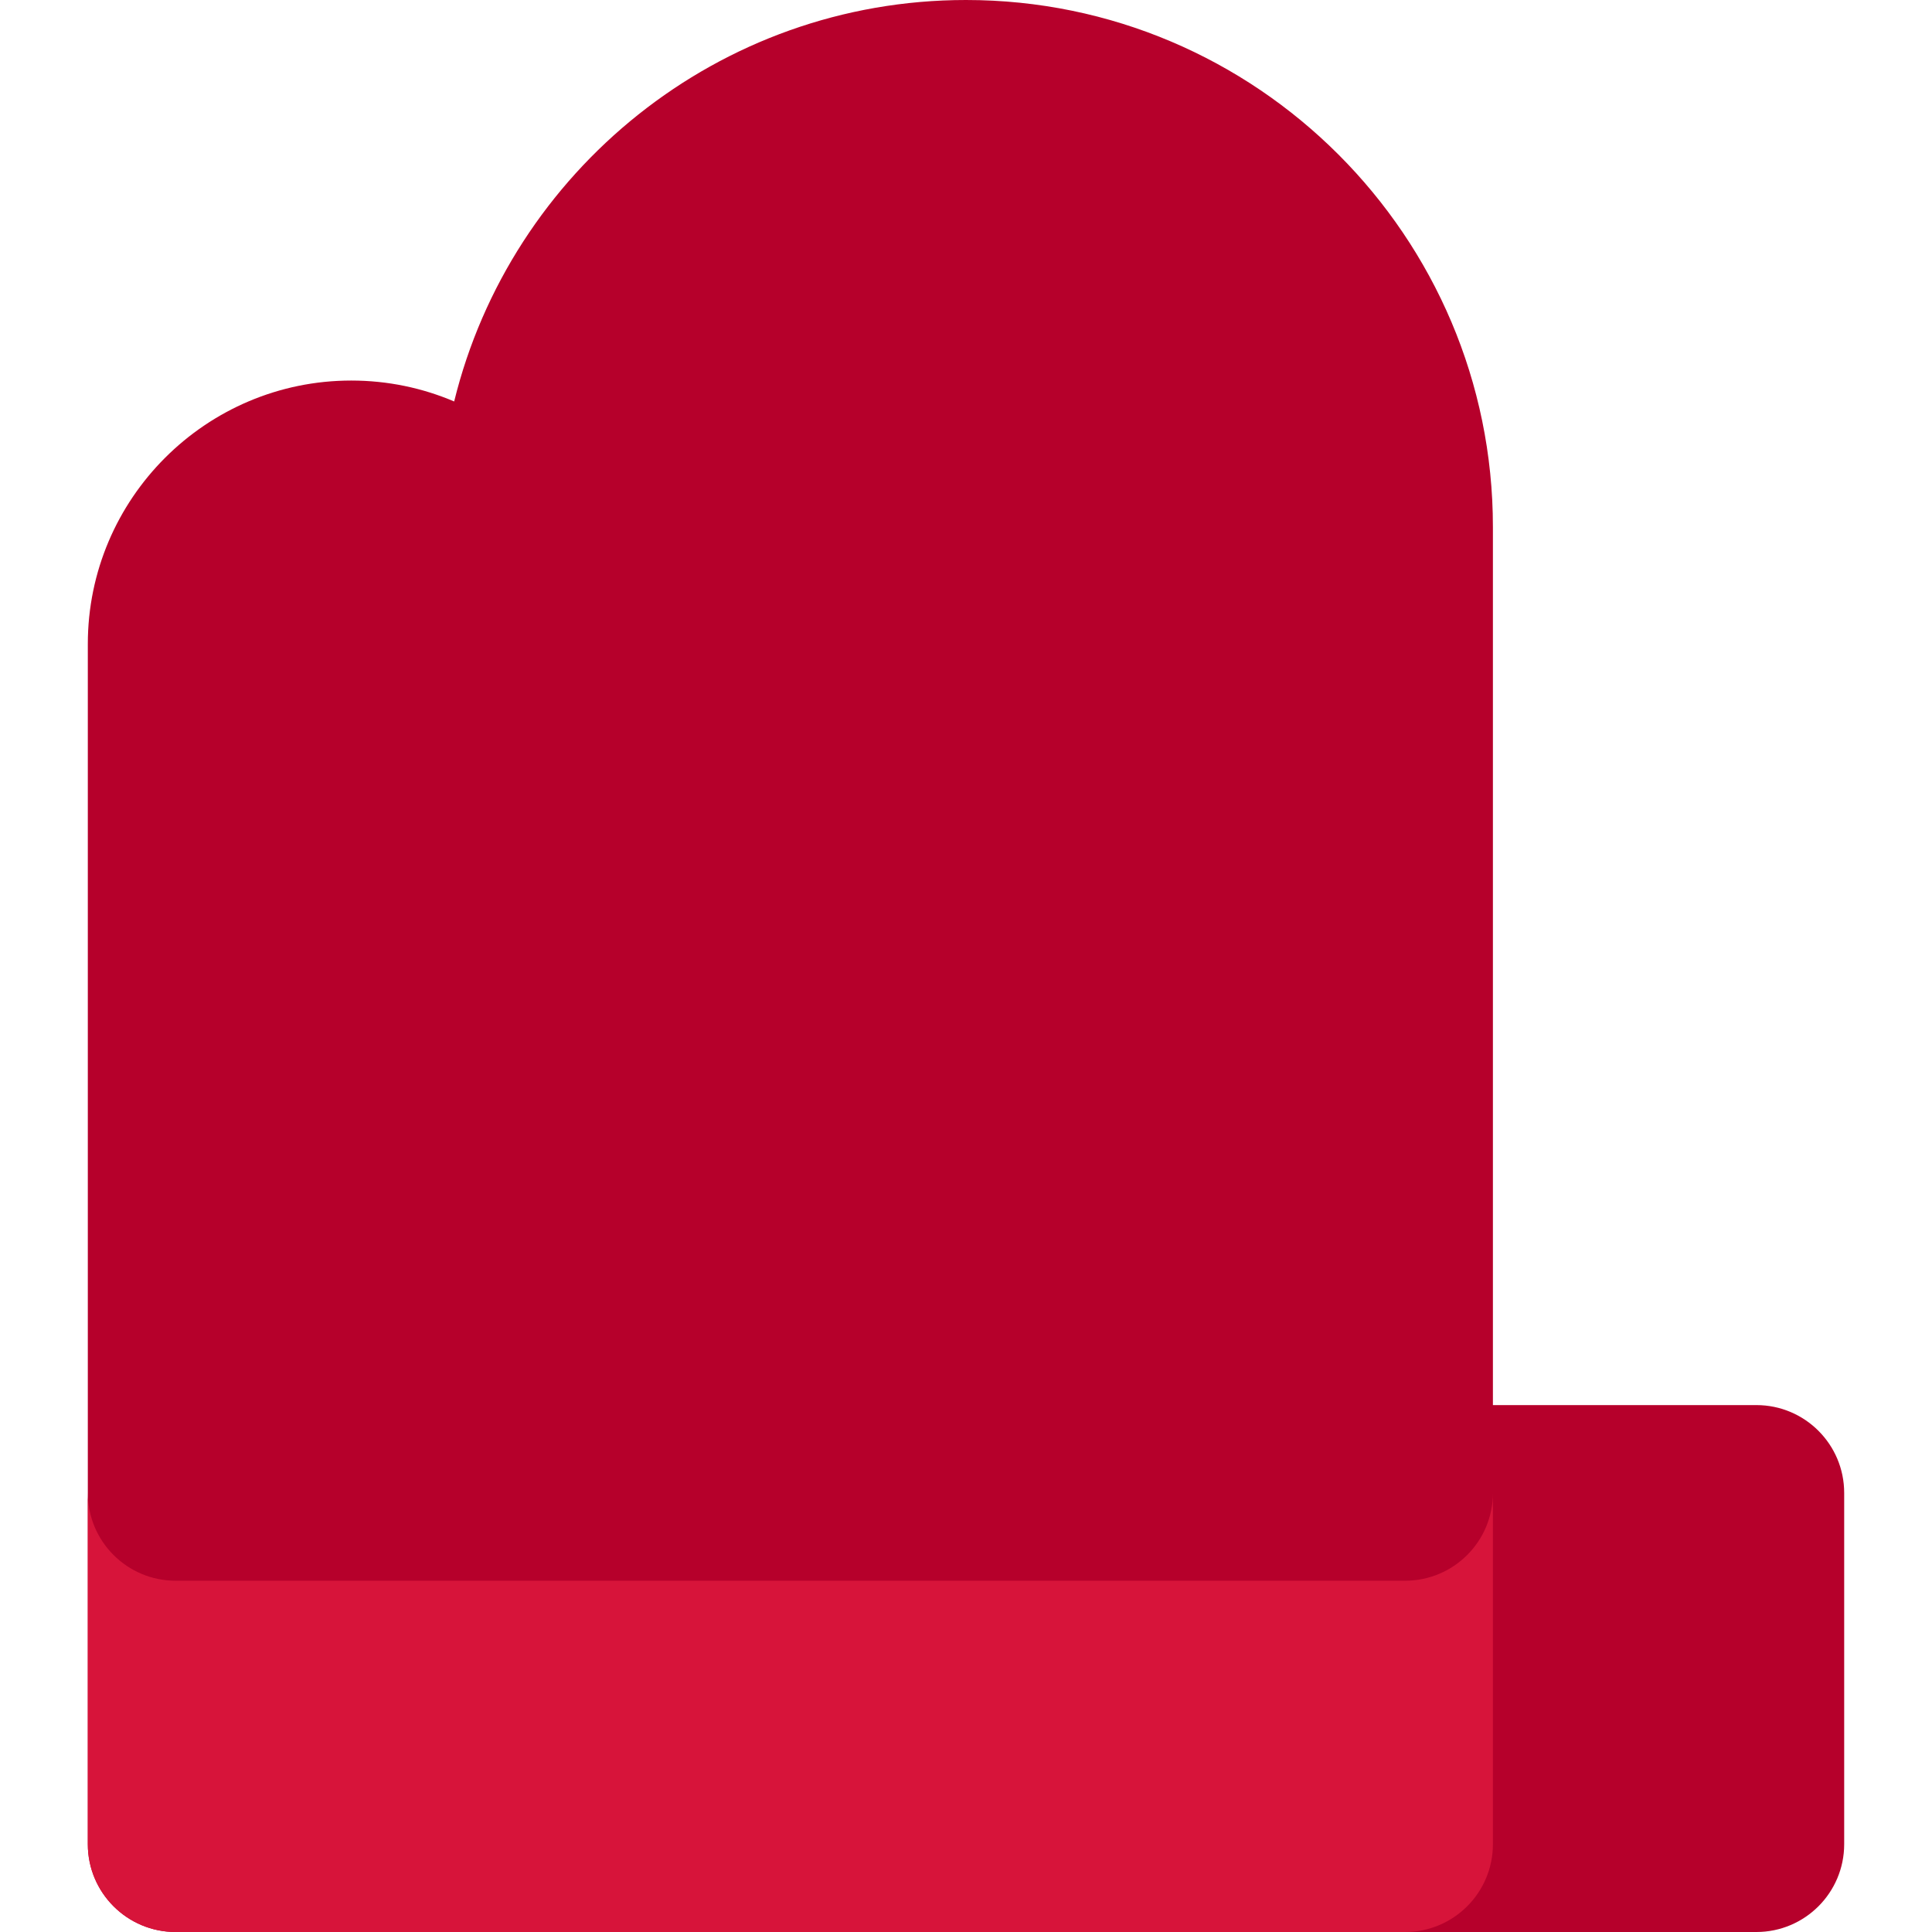
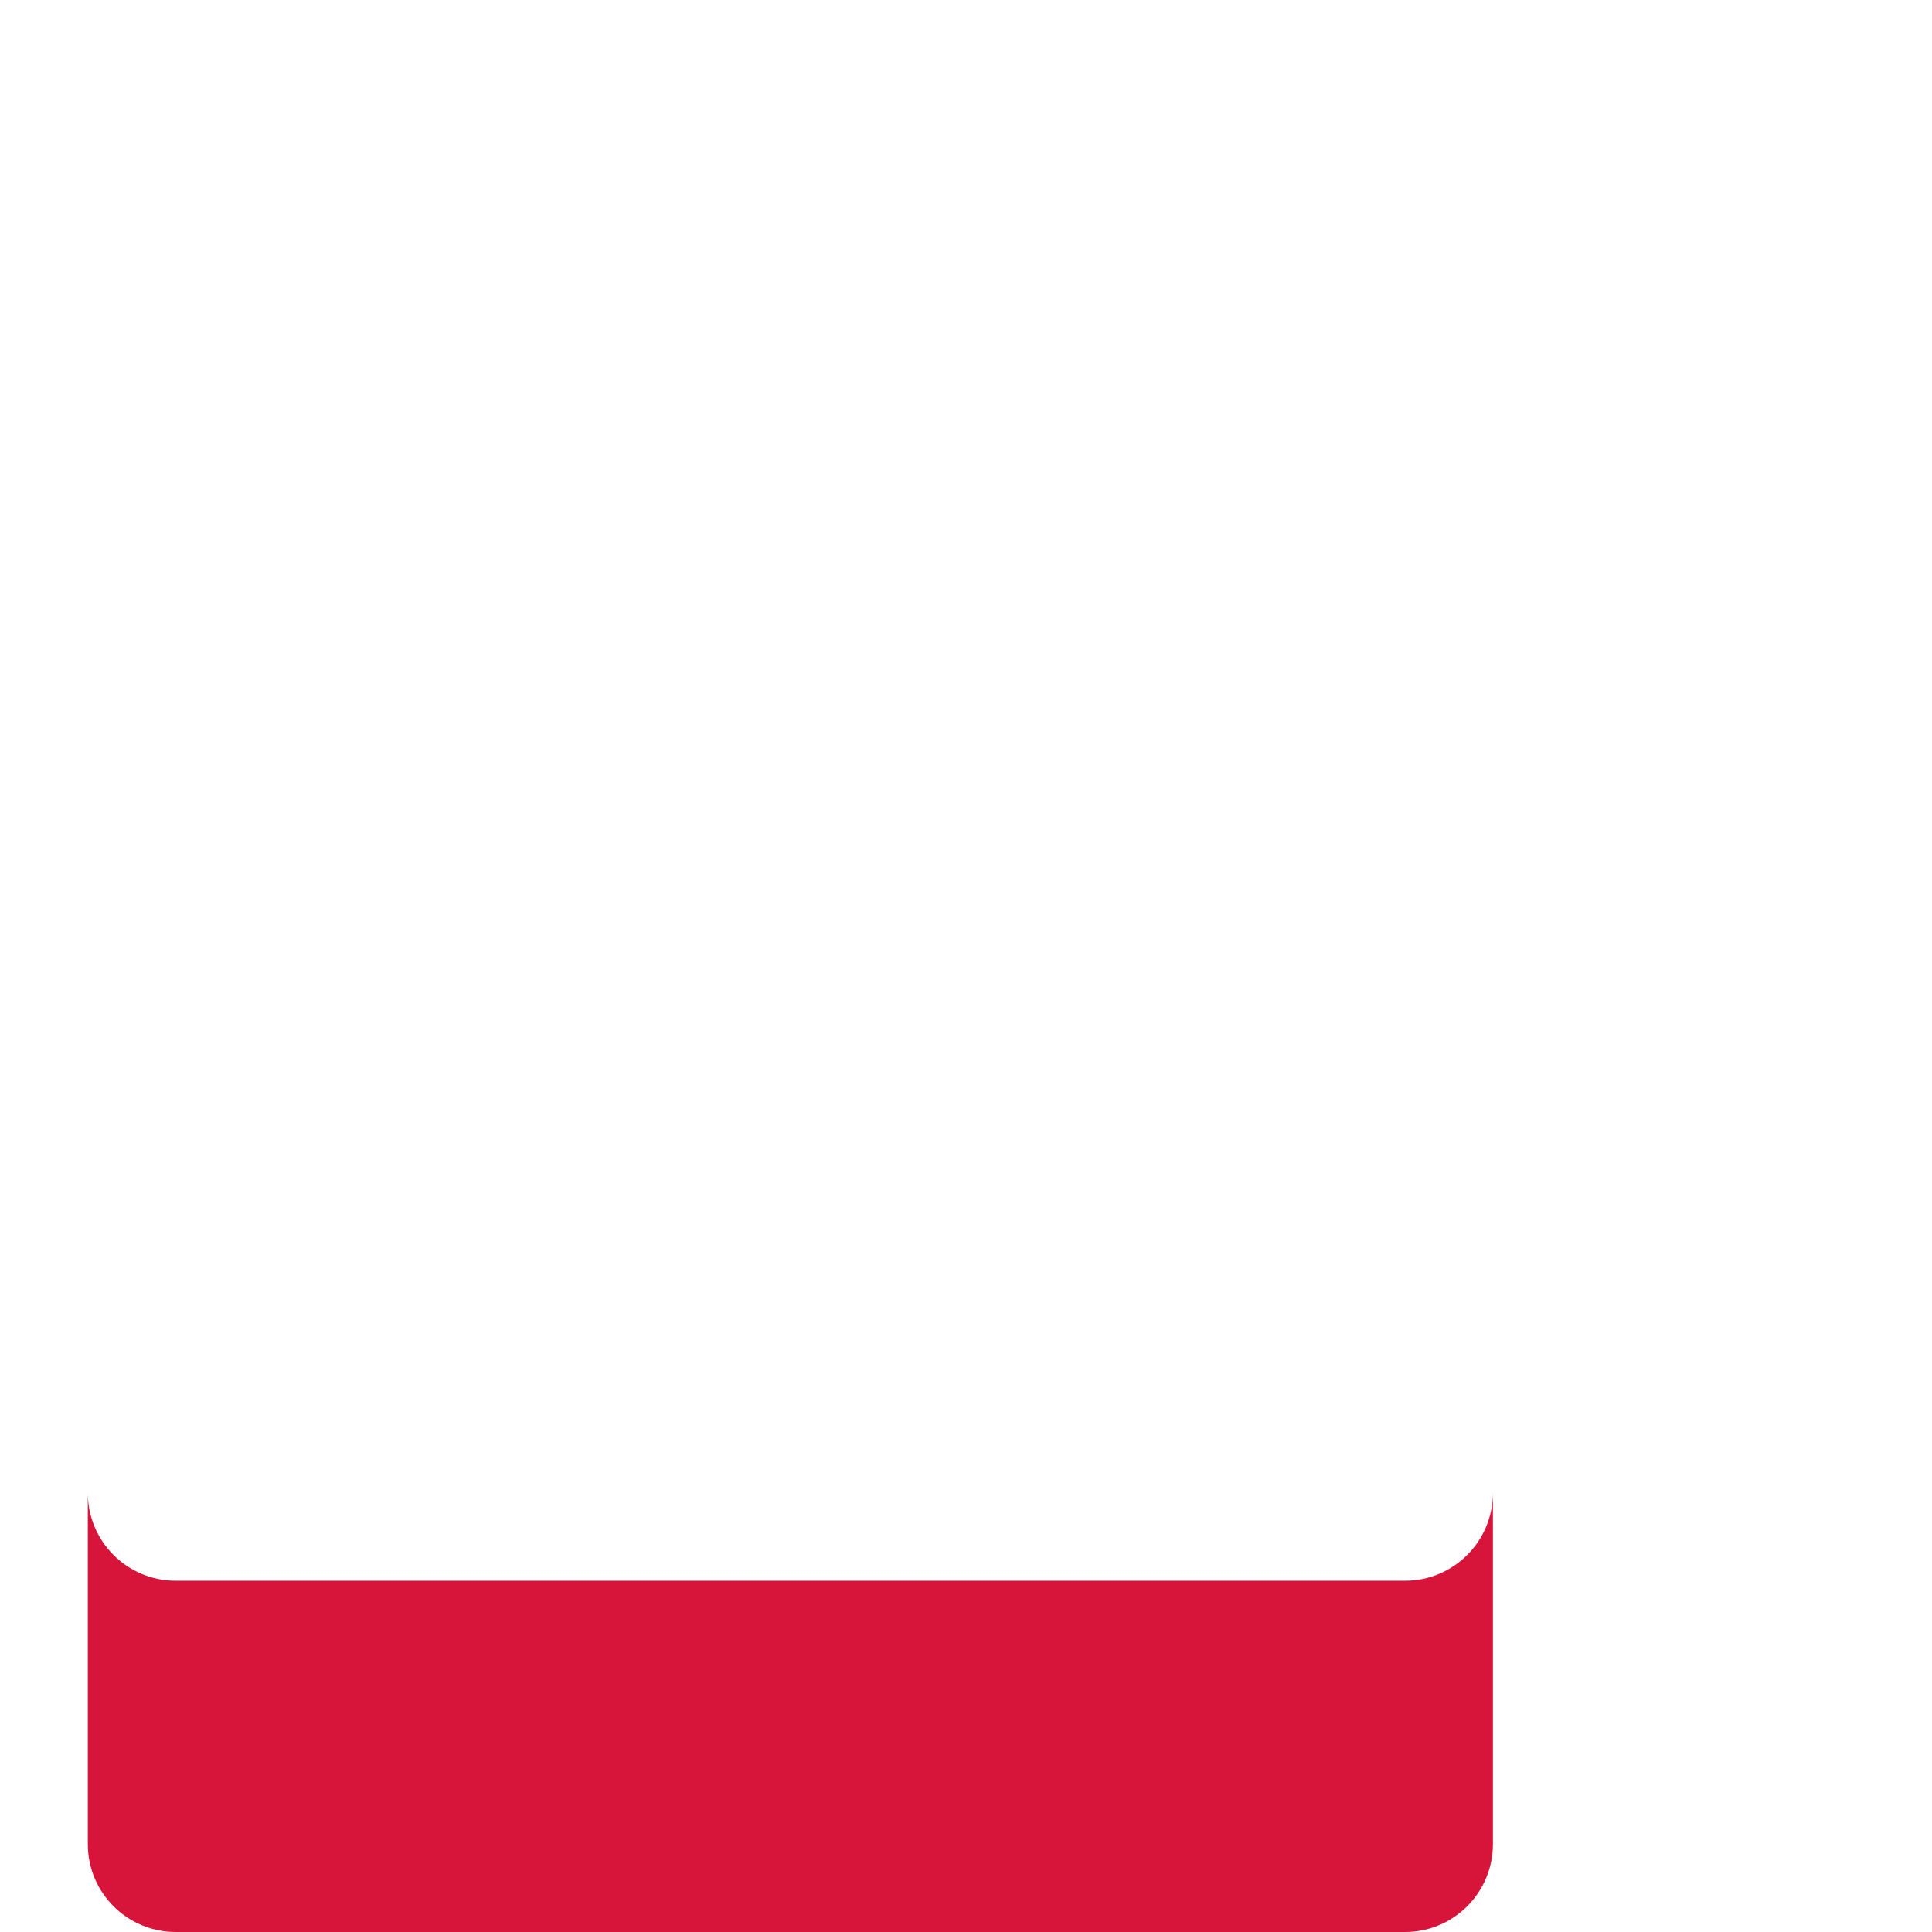
<svg xmlns="http://www.w3.org/2000/svg" height="800px" width="800px" version="1.1" id="Layer_1" viewBox="0 0 330 330" xml:space="preserve">
  <g>
-     <path style="fill:#B6002B;" d="M300,240h-45V90c0-49.626-40.374-90-90-90c-42.245,0-77.785,29.26-87.424,68.574   C72.174,66.273,66.233,65,60,65c-24.814,0-45,20.188-45,45v145v60c0,8.284,6.716,15,15,15h210h60c8.284,0,15-6.716,15-15v-60   C315,246.716,308.284,240,300,240z" />
    <path style="fill:#D7143A;" d="M240,270h-15H45H30c-8.284,0-15-6.716-15-15v60c0,8.284,6.716,15,15,15h210c8.284,0,15-6.716,15-15   v-15v-30v-15C255,263.284,248.284,270,240,270z" />
  </g>
</svg>